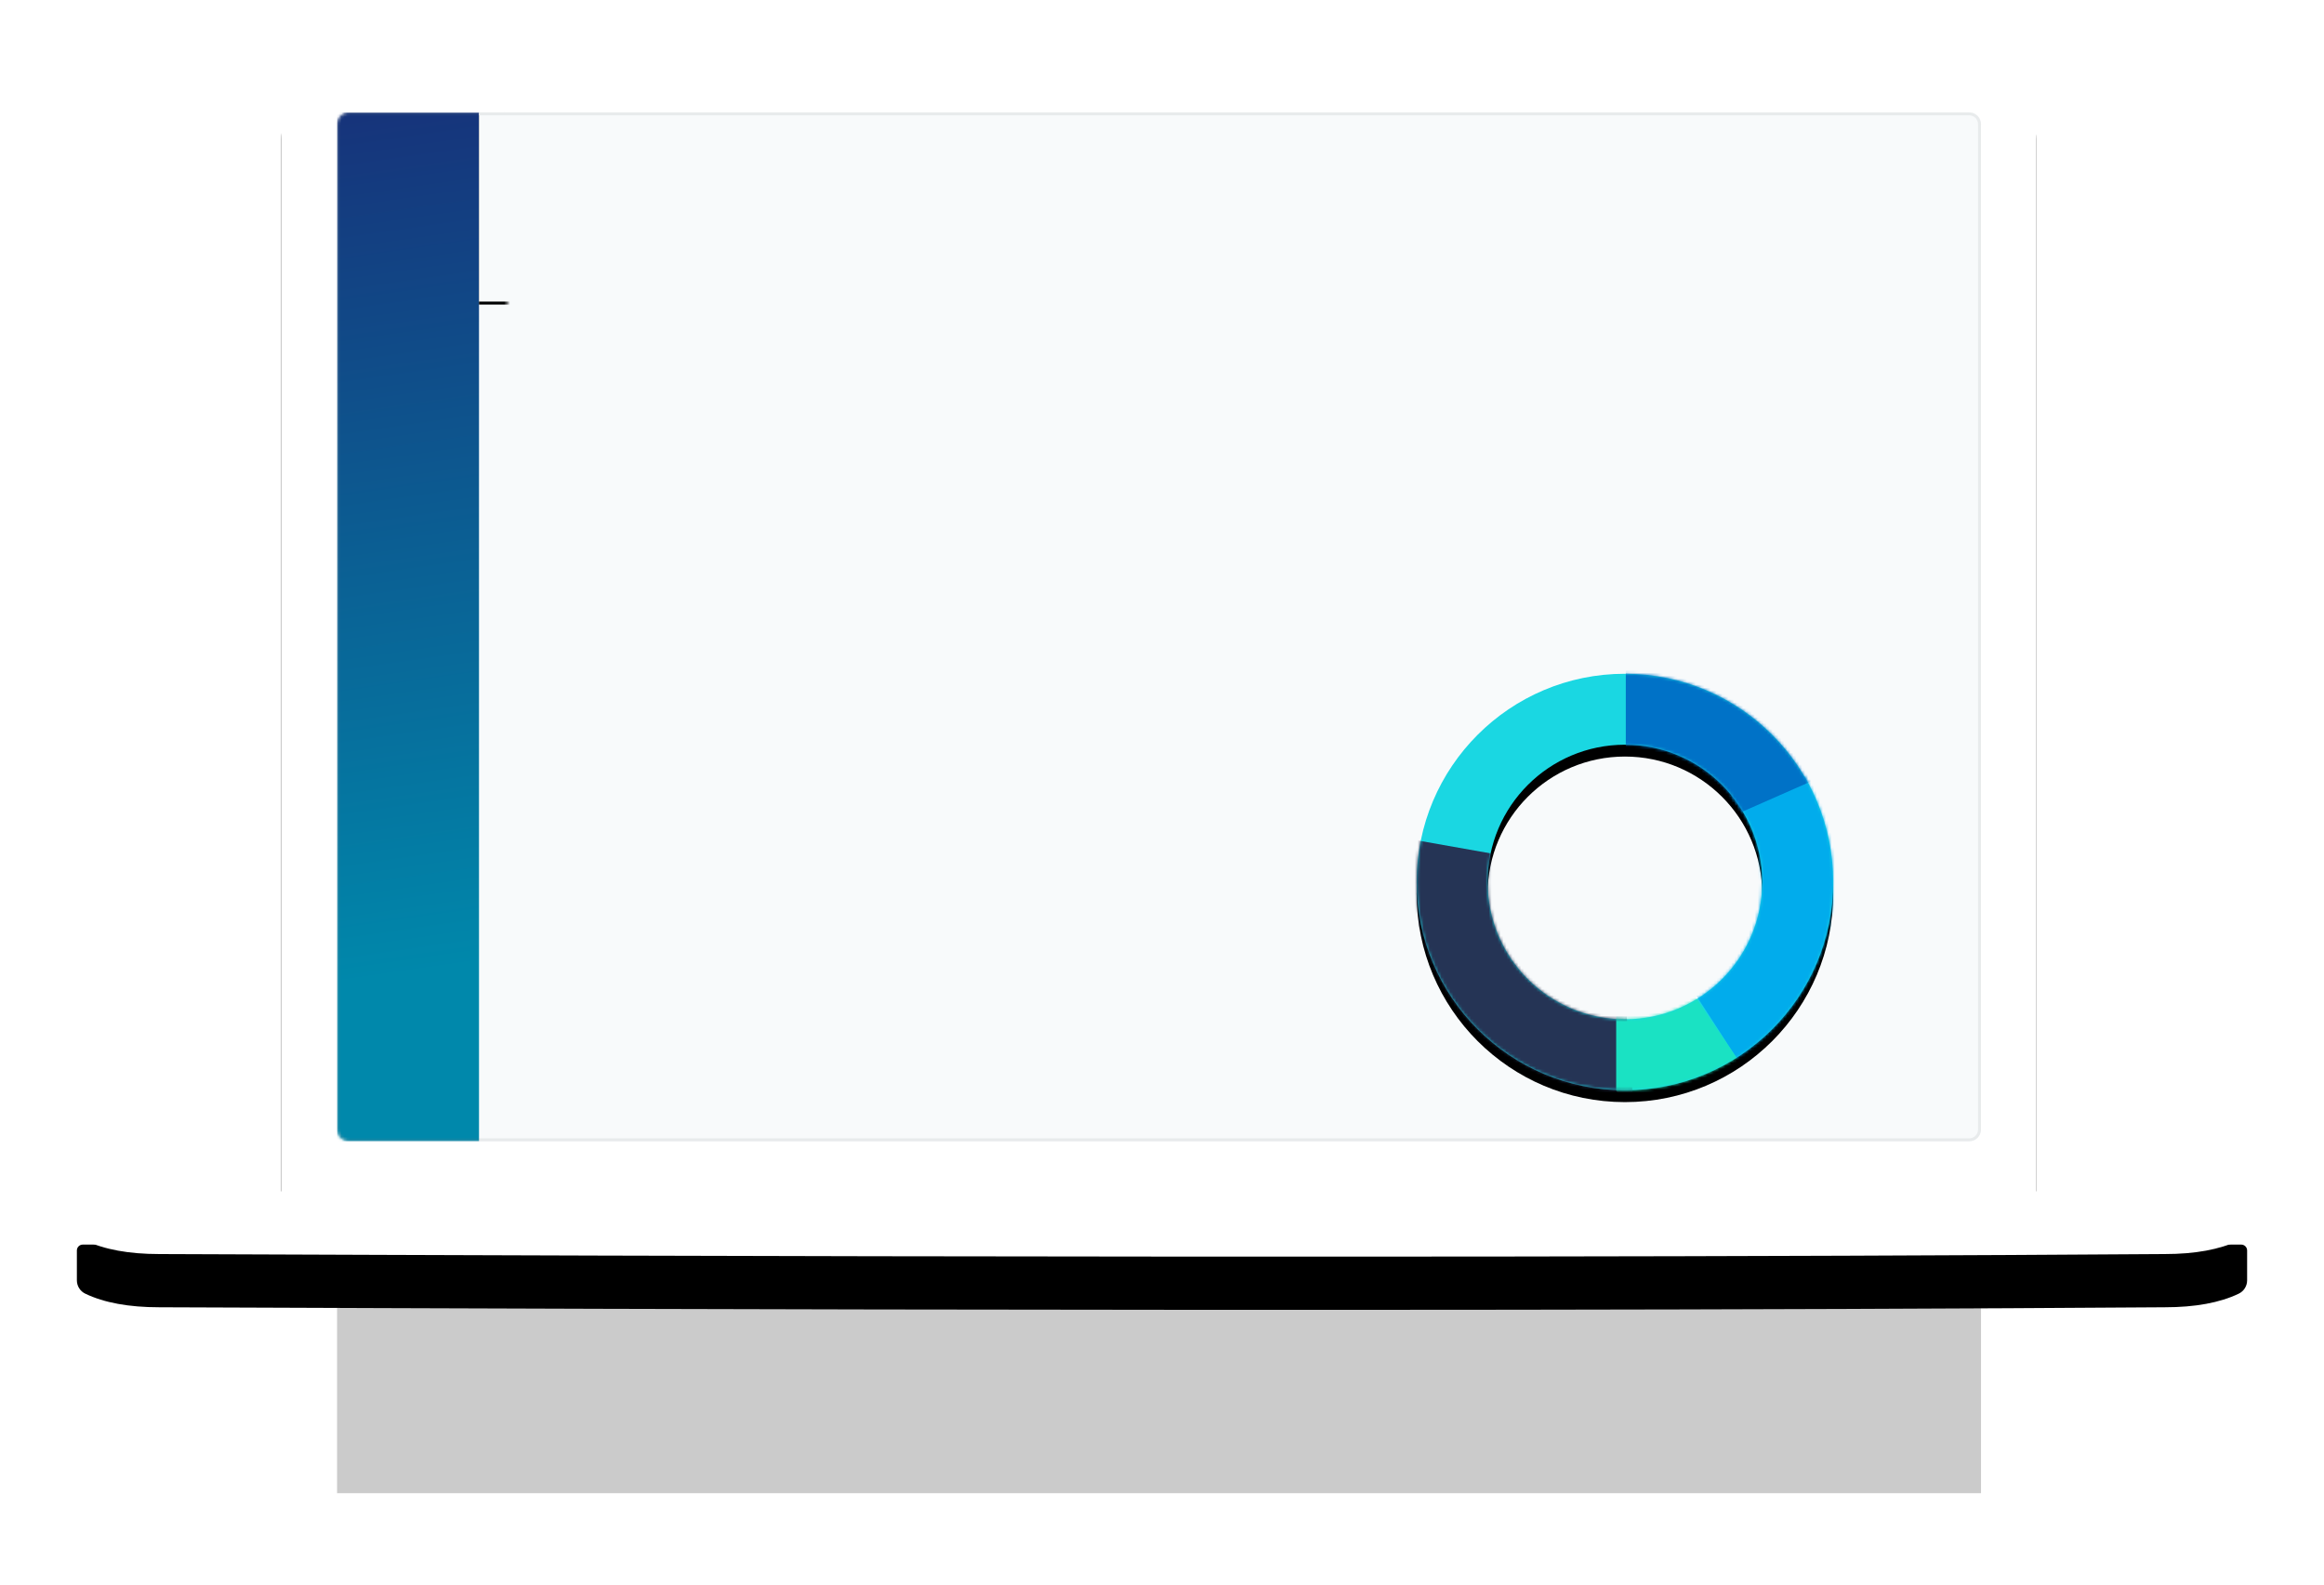
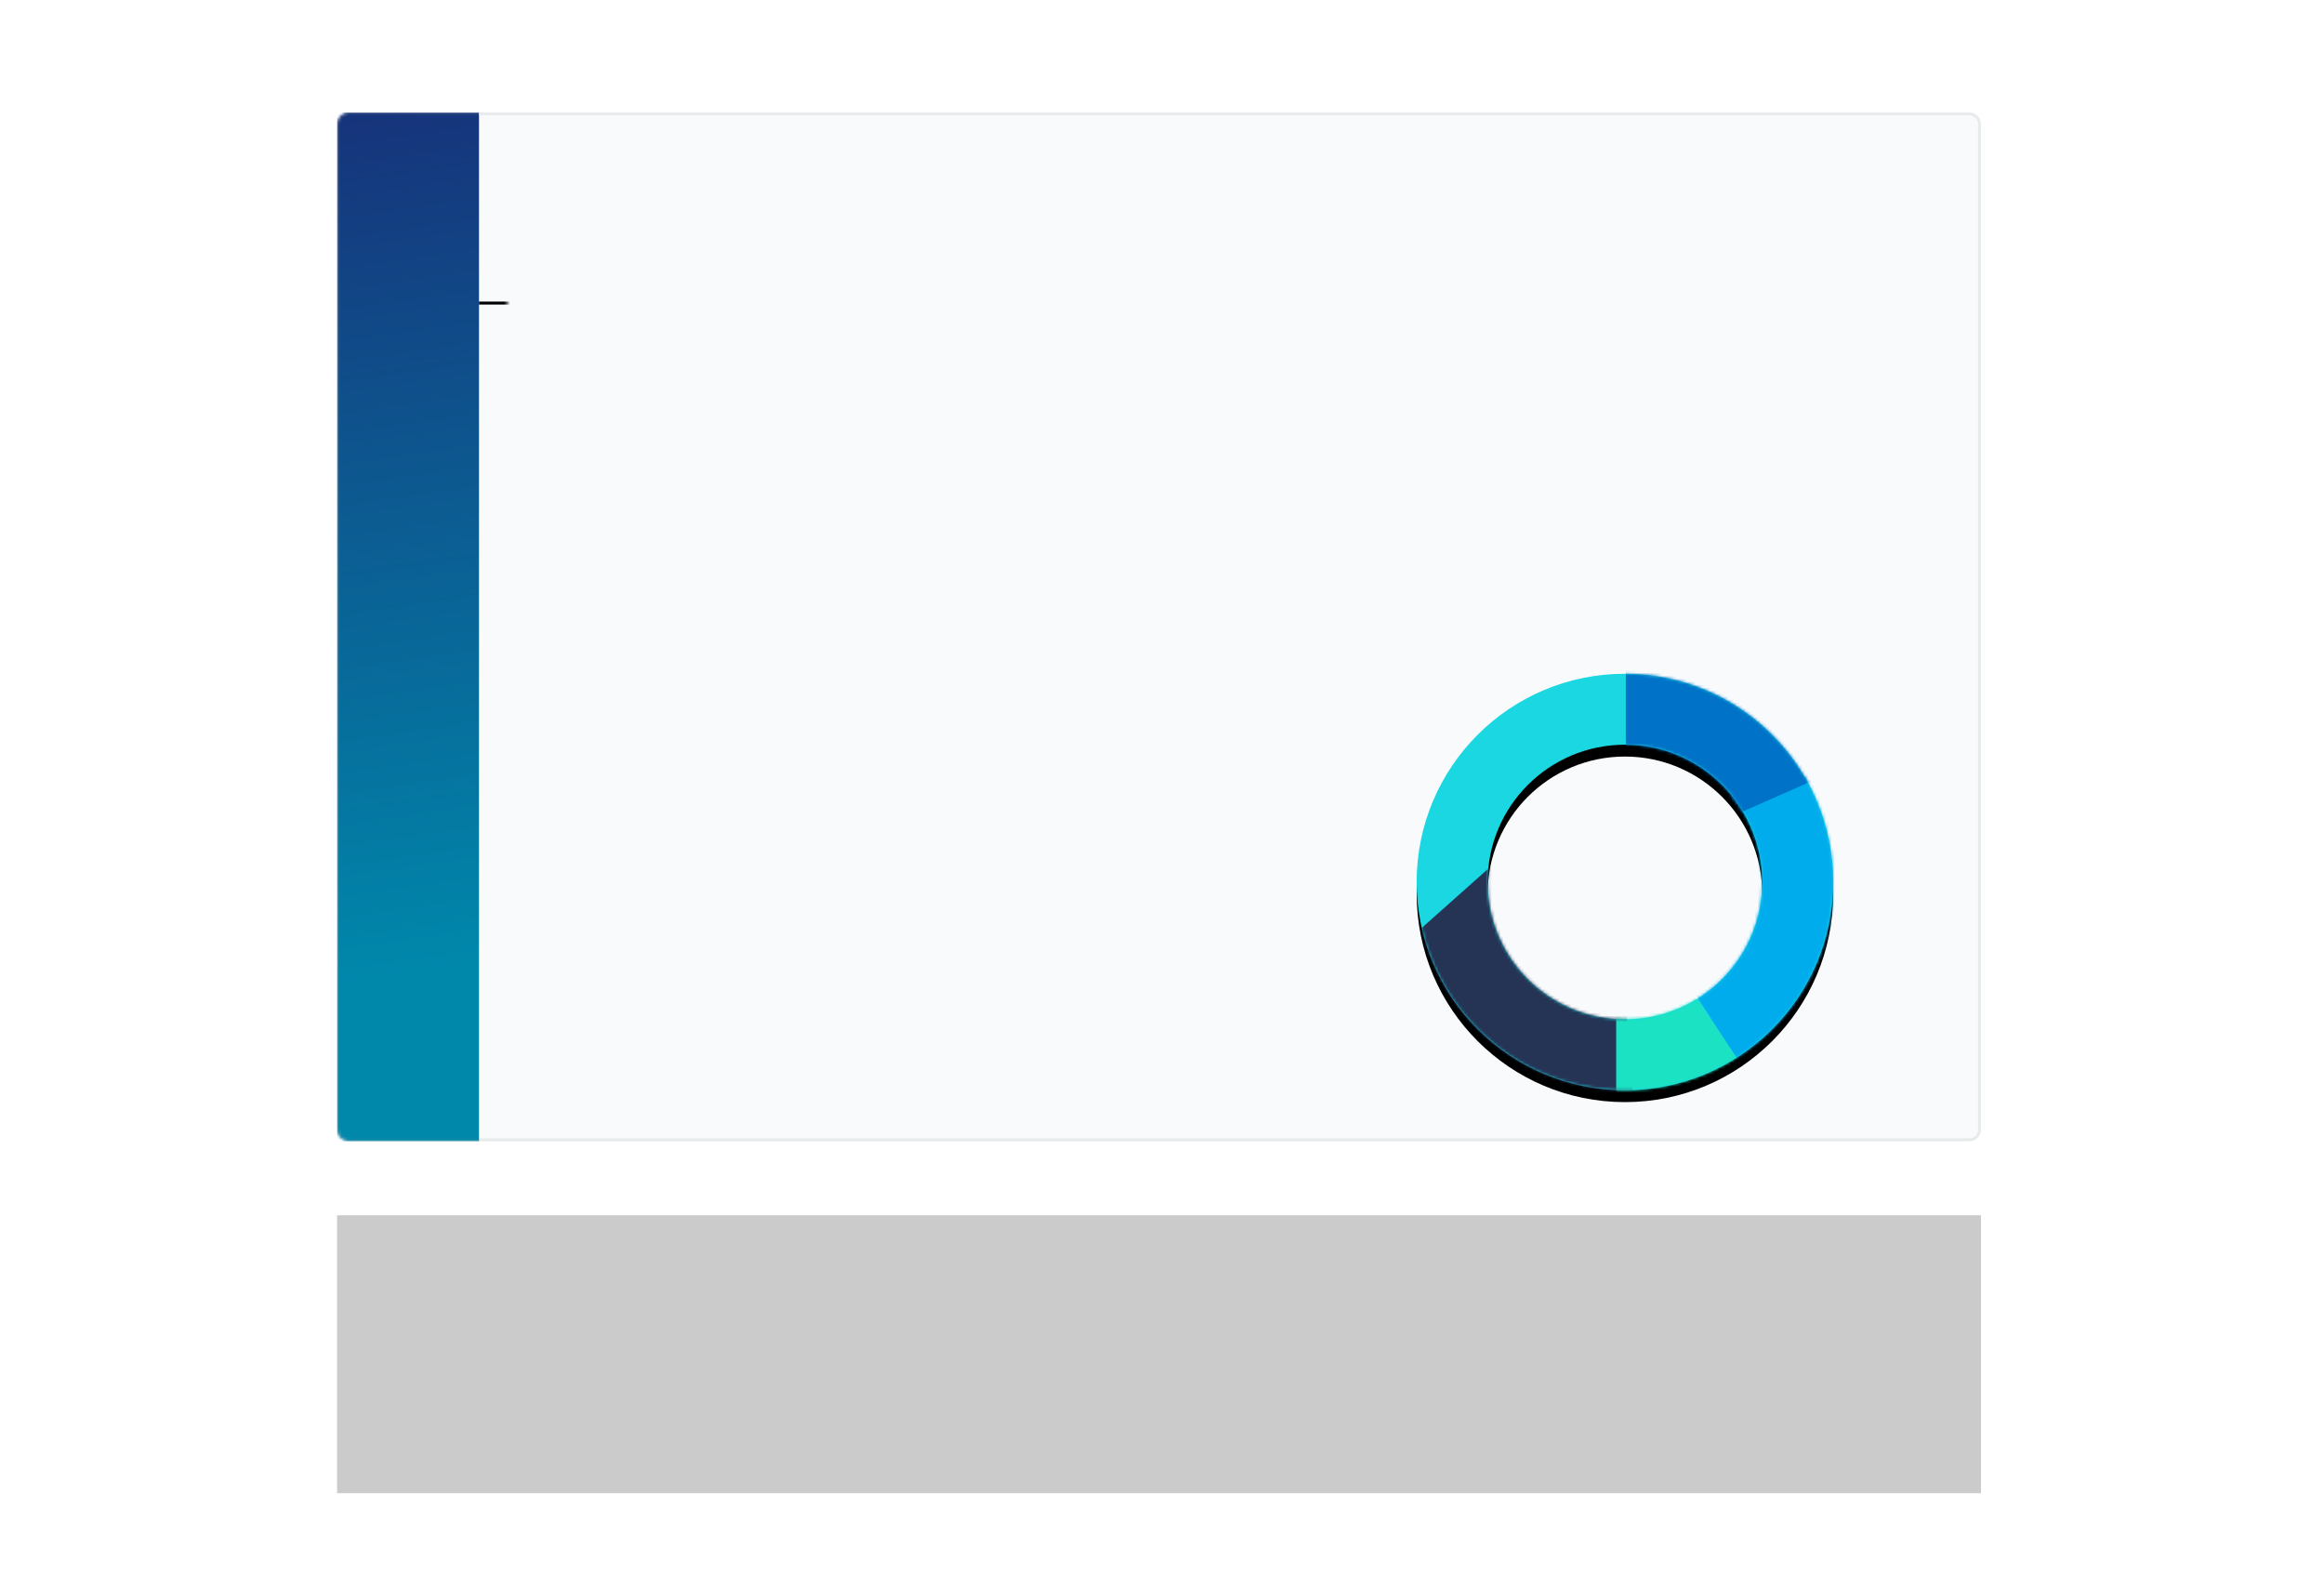
<svg xmlns="http://www.w3.org/2000/svg" xmlns:xlink="http://www.w3.org/1999/xlink" width="786px" height="536px" viewBox="0 0 786 536" version="1.1">
  <title>Macbook</title>
  <desc>Created with Sketch.</desc>
  <defs>
    <polygon id="path-1" points="88 361 644 361 644 455 88 455" />
    <filter x="-14.6%" y="-57.4%" width="129.1%" height="272.3%" filterUnits="objectBoundingBox" id="filter-2">
      <feOffset dx="0" dy="27" in="SourceAlpha" result="shadowOffsetOuter1" />
      <feGaussianBlur stdDeviation="22.5" in="shadowOffsetOuter1" result="shadowBlurOuter1" />
      <feColorMatrix values="0 0 0 0 0   0 0 0 0 0   0 0 0 0 0  0 0 0 0.177 0" type="matrix" in="shadowBlurOuter1" result="shadowMatrixOuter1" />
      <feOffset dx="0" dy="14" in="SourceAlpha" result="shadowOffsetOuter2" />
      <feGaussianBlur stdDeviation="13.5" in="shadowOffsetOuter2" result="shadowBlurOuter2" />
      <feColorMatrix values="0 0 0 0 0   0 0 0 0 0   0 0 0 0 0  0 0 0 0.044 0" type="matrix" in="shadowBlurOuter2" result="shadowMatrixOuter2" />
      <feMerge>
        <feMergeNode in="shadowMatrixOuter1" />
        <feMergeNode in="shadowMatrixOuter2" />
      </feMerge>
    </filter>
-     <path d="M642.608,-0.001 C653.654,-0.001 662.608,8.953 662.608,19.999 L662.607,393.921 L732,393.921 C733.105,393.921 734,394.817 734,395.921 L734,406.016 C734,407.94 732.896,409.694 731.16,410.525 C724.761,413.591 716.412,415.124 706.112,415.124 C428.915,417.095 45.736,415.124 27.888,415.124 C17.588,415.124 9.239,413.591 2.84,410.525 C1.104,409.694 1.09020016e-15,407.94 0,406.016 L0,395.921 C-1.3527075e-16,394.817 0.895,393.921 2,393.921 L69.161,393.921 L69.161,19.999 C69.161,8.953 78.115,-0.001 89.161,-0.001 L642.608,-0.001 Z" id="path-3" />
    <filter x="-6.7%" y="-7.6%" width="113.5%" height="123.8%" filterUnits="objectBoundingBox" id="filter-4">
      <feOffset dx="0" dy="18" in="SourceAlpha" result="shadowOffsetOuter1" />
      <feGaussianBlur stdDeviation="13.5" in="shadowOffsetOuter1" result="shadowBlurOuter1" />
      <feColorMatrix values="0 0 0 0 0   0 0 0 0 0   0 0 0 0 0  0 0 0 0.03 0" type="matrix" in="shadowBlurOuter1" />
    </filter>
    <path d="M4,0 L552,0 C554.209,-4.05812251e-16 556,1.791 556,4 L556,344 C556,346.209 554.209,348 552,348 L4,348 C1.791,348 2.705415e-16,346.209 0,344 L0,4 C-2.705415e-16,1.791 1.791,4.05812251e-16 4,0 Z" id="path-5" />
    <linearGradient x1="50.774%" y1="83.699%" x2="49.109%" y2="0%" id="linearGradient-7">
      <stop stop-color="#0088AB" offset="0%" />
      <stop stop-color="#16347B" offset="100%" />
    </linearGradient>
    <rect id="path-8" x="0" y="0" width="487" height="64" rx="4" />
    <filter x="-2.9%" y="-15.6%" width="105.7%" height="143.8%" filterUnits="objectBoundingBox" id="filter-9">
      <feOffset dx="0" dy="4" in="SourceAlpha" result="shadowOffsetOuter1" />
      <feGaussianBlur stdDeviation="4" in="shadowOffsetOuter1" result="shadowBlurOuter1" />
      <feComposite in="shadowBlurOuter1" in2="SourceAlpha" operator="out" result="shadowBlurOuter1" />
      <feColorMatrix values="0 0 0 0 0.161   0 0 0 0 0.165   0 0 0 0 0.18  0 0 0 0.084 0" type="matrix" in="shadowBlurOuter1" />
    </filter>
    <rect id="path-10" x="72" y="168" width="487" height="204" rx="4" />
    <filter x="-2.9%" y="-4.9%" width="105.7%" height="113.7%" filterUnits="objectBoundingBox" id="filter-11">
      <feOffset dx="0" dy="4" in="SourceAlpha" result="shadowOffsetOuter1" />
      <feGaussianBlur stdDeviation="4" in="shadowOffsetOuter1" result="shadowBlurOuter1" />
      <feComposite in="shadowBlurOuter1" in2="SourceAlpha" operator="out" result="shadowBlurOuter1" />
      <feColorMatrix values="0 0 0 0 0.161   0 0 0 0 0.165   0 0 0 0 0.18  0 0 0 0.084 0" type="matrix" in="shadowBlurOuter1" />
    </filter>
    <circle id="path-12" cx="8" cy="8" r="8" />
    <filter x="-87.5%" y="-62.5%" width="275.0%" height="275.0%" filterUnits="objectBoundingBox" id="filter-13">
      <feOffset dx="0" dy="4" in="SourceAlpha" result="shadowOffsetOuter1" />
      <feGaussianBlur stdDeviation="4" in="shadowOffsetOuter1" result="shadowBlurOuter1" />
      <feColorMatrix values="0 0 0 0 0.161   0 0 0 0 0.165   0 0 0 0 0.18  0 0 0 0.084 0" type="matrix" in="shadowBlurOuter1" />
    </filter>
    <circle id="path-14" cx="8" cy="8" r="8" />
    <filter x="-87.5%" y="-62.5%" width="275.0%" height="275.0%" filterUnits="objectBoundingBox" id="filter-15">
      <feOffset dx="0" dy="4" in="SourceAlpha" result="shadowOffsetOuter1" />
      <feGaussianBlur stdDeviation="4" in="shadowOffsetOuter1" result="shadowBlurOuter1" />
      <feColorMatrix values="0 0 0 0 0.161   0 0 0 0 0.165   0 0 0 0 0.18  0 0 0 0.084 0" type="matrix" in="shadowBlurOuter1" />
    </filter>
    <circle id="path-16" cx="8" cy="8" r="8" />
    <filter x="-87.5%" y="-62.5%" width="275.0%" height="275.0%" filterUnits="objectBoundingBox" id="filter-17">
      <feOffset dx="0" dy="4" in="SourceAlpha" result="shadowOffsetOuter1" />
      <feGaussianBlur stdDeviation="4" in="shadowOffsetOuter1" result="shadowBlurOuter1" />
      <feColorMatrix values="0 0 0 0 0.161   0 0 0 0 0.165   0 0 0 0 0.18  0 0 0 0.084 0" type="matrix" in="shadowBlurOuter1" />
    </filter>
    <circle id="path-18" cx="8" cy="8" r="8" />
    <filter x="-87.5%" y="-62.5%" width="275.0%" height="275.0%" filterUnits="objectBoundingBox" id="filter-19">
      <feOffset dx="0" dy="4" in="SourceAlpha" result="shadowOffsetOuter1" />
      <feGaussianBlur stdDeviation="4" in="shadowOffsetOuter1" result="shadowBlurOuter1" />
      <feColorMatrix values="0 0 0 0 0.161   0 0 0 0 0.165   0 0 0 0 0.18  0 0 0 0.084 0" type="matrix" in="shadowBlurOuter1" />
    </filter>
    <circle id="path-20" cx="8" cy="8" r="8" />
    <filter x="-87.5%" y="-62.5%" width="275.0%" height="275.0%" filterUnits="objectBoundingBox" id="filter-21">
      <feOffset dx="0" dy="4" in="SourceAlpha" result="shadowOffsetOuter1" />
      <feGaussianBlur stdDeviation="4" in="shadowOffsetOuter1" result="shadowBlurOuter1" />
      <feColorMatrix values="0 0 0 0 0.161   0 0 0 0 0.165   0 0 0 0 0.18  0 0 0 0.084 0" type="matrix" in="shadowBlurOuter1" />
    </filter>
    <rect id="path-22" x="48" y="0" width="487" height="64" />
    <filter x="-0.1%" y="-0.8%" width="100.2%" height="103.1%" filterUnits="objectBoundingBox" id="filter-23">
      <feOffset dx="0" dy="1" in="SourceAlpha" result="shadowOffsetOuter1" />
      <feColorMatrix values="0 0 0 0 0.447   0 0 0 0 0.478   0 0 0 0 0.514  0 0 0 0.16 0" type="matrix" in="shadowOffsetOuter1" />
    </filter>
    <path d="M4,0 L552,0 C554.209,-4.05812251e-16 556,1.791 556,4 L556,344 C556,346.209 554.209,348 552,348 L4,348 C1.791,348 2.705415e-16,346.209 0,344 L0,4 C-2.705415e-16,1.791 1.791,4.05812251e-16 4,0 Z" id="path-24" />
    <path d="M70.564,117.738 C96.21,117.738 117,96.948 117,71.303 C117,45.657 96.21,24.867 70.564,24.867 C44.919,24.867 24.129,45.657 24.129,71.303 C24.129,96.948 44.919,117.738 70.564,117.738 Z M70.564,141.738 C31.664,141.738 0.129,110.203 0.129,71.303 C0.129,32.402 31.664,0.867 70.564,0.867 C109.465,0.867 141,32.402 141,71.303 C141,110.203 109.465,141.738 70.564,141.738 Z" id="path-26" />
    <filter x="-9.9%" y="-7.1%" width="119.9%" height="119.9%" filterUnits="objectBoundingBox" id="filter-28">
      <feOffset dx="0" dy="4" in="SourceAlpha" result="shadowOffsetOuter1" />
      <feGaussianBlur stdDeviation="4" in="shadowOffsetOuter1" result="shadowBlurOuter1" />
      <feColorMatrix values="0 0 0 0 0.161   0 0 0 0 0.165   0 0 0 0 0.18  0 0 0 0.084 0" type="matrix" in="shadowBlurOuter1" />
    </filter>
  </defs>
  <g id="Final" stroke="none" stroke-width="1" fill="none" fill-rule="evenodd">
    <g id="Platform-page-v2" transform="translate(-632, -263)">
      <g id="Hero-Image" transform="translate(-45, 0)">
        <g id="Macbook" transform="translate(703, 272)">
          <g id="Shadow" opacity="0.206" fill="black" fill-opacity="1">
            <use filter="url(#filter-2)" xlink:href="#path-1" />
          </g>
          <g>
            <use fill="black" fill-opacity="1" filter="url(#filter-4)" xlink:href="#path-3" />
            <use fill="#FFFFFF" fill-rule="evenodd" xlink:href="#path-3" />
          </g>
          <g id="Screen" transform="translate(88, 29)">
            <mask id="mask-6" fill="white">
              <use xlink:href="#path-5" />
            </mask>
            <use id="Mask" fill="#F8FAFB" xlink:href="#path-5" />
            <rect id="Rectangle-9" fill="url(#linearGradient-7)" mask="url(#mask-6)" x="0" y="0" width="48" height="348" />
            <g id="1" mask="url(#mask-6)">
              <g transform="translate(72, 84)">
                <g id="Rectangle-11" fill="none">
                  <use fill="black" fill-opacity="1" filter="url(#filter-9)" xlink:href="#path-8" />
                  <rect stroke-opacity="0.12" stroke="#727A83" stroke-width="1" stroke-linejoin="square" fill="#FFFFFF" fill-rule="evenodd" x="0.5" y="0.5" width="486" height="63" rx="4" />
                </g>
                <path d="M29.586,38 C32.722,38 34.836,35.984 34.836,33.1 C34.836,30.216 32.722,28.2 29.586,28.2 L25.596,28.2 L25.596,38 L29.586,38 Z M29.53,37.104 L26.632,37.104 L26.632,29.096 L29.53,29.096 C32.134,29.096 33.814,30.748 33.814,33.1 C33.814,35.452 32.134,37.104 29.53,37.104 Z M39.022,38.07 C40.24,38.07 41.108,37.608 41.556,36.852 L41.556,38 L42.508,38 L42.508,33.436 C42.508,31.532 41.43,30.58 39.526,30.58 C38.364,30.58 37.272,30.944 36.53,31.574 L36.978,32.316 C37.58,31.784 38.476,31.448 39.428,31.448 C40.8,31.448 41.514,32.134 41.514,33.394 L41.514,33.842 L39.176,33.842 C37.062,33.842 36.334,34.794 36.334,35.928 C36.334,37.202 37.356,38.07 39.022,38.07 Z M39.176,37.286 C38,37.286 37.314,36.754 37.314,35.9 C37.314,35.144 37.776,34.584 39.204,34.584 L41.514,34.584 L41.514,35.788 C41.122,36.754 40.296,37.286 39.176,37.286 Z M47.534,38.07 C48.108,38.07 48.696,37.902 49.088,37.552 L48.738,36.838 C48.458,37.09 48.052,37.216 47.646,37.216 C46.82,37.216 46.372,36.74 46.372,35.872 L46.372,31.476 L48.612,31.476 L48.612,30.636 L46.372,30.636 L46.372,29.026 L45.378,29.026 L45.378,30.636 L44.062,30.636 L44.062,31.476 L45.378,31.476 L45.378,35.928 C45.378,37.286 46.148,38.07 47.534,38.07 Z M52.966,38.07 C54.184,38.07 55.052,37.608 55.5,36.852 L55.5,38 L56.452,38 L56.452,33.436 C56.452,31.532 55.374,30.58 53.47,30.58 C52.308,30.58 51.216,30.944 50.474,31.574 L50.922,32.316 C51.524,31.784 52.42,31.448 53.372,31.448 C54.744,31.448 55.458,32.134 55.458,33.394 L55.458,33.842 L53.12,33.842 C51.006,33.842 50.278,34.794 50.278,35.928 C50.278,37.202 51.3,38.07 52.966,38.07 Z M53.12,37.286 C51.944,37.286 51.258,36.754 51.258,35.9 C51.258,35.144 51.72,34.584 53.148,34.584 L55.458,34.584 L55.458,35.788 C55.066,36.754 54.24,37.286 53.12,37.286 Z M62.948,38.07 C65.048,38.07 66.616,36.544 66.616,34.318 C66.616,32.092 65.048,30.58 62.948,30.58 C61.772,30.58 60.764,31.084 60.148,32.036 L60.148,27.612 L59.154,27.612 L59.154,38 L60.106,38 L60.106,36.544 C60.708,37.538 61.73,38.07 62.948,38.07 Z M62.878,37.188 C61.31,37.188 60.134,36.04 60.134,34.318 C60.134,32.596 61.31,31.448 62.878,31.448 C64.432,31.448 65.622,32.596 65.622,34.318 C65.622,36.04 64.432,37.188 62.878,37.188 Z M70.676,38.07 C71.894,38.07 72.762,37.608 73.21,36.852 L73.21,38 L74.162,38 L74.162,33.436 C74.162,31.532 73.084,30.58 71.18,30.58 C70.018,30.58 68.926,30.944 68.184,31.574 L68.632,32.316 C69.234,31.784 70.13,31.448 71.082,31.448 C72.454,31.448 73.168,32.134 73.168,33.394 L73.168,33.842 L70.83,33.842 C68.716,33.842 67.988,34.794 67.988,35.928 C67.988,37.202 69.01,38.07 70.676,38.07 Z M70.83,37.286 C69.654,37.286 68.968,36.754 68.968,35.9 C68.968,35.144 69.43,34.584 70.858,34.584 L73.168,34.584 L73.168,35.788 C72.776,36.754 71.95,37.286 70.83,37.286 Z M78.838,38.07 C80.756,38.07 81.876,37.244 81.876,35.97 C81.876,33.142 77.102,34.64 77.102,32.652 C77.102,31.952 77.69,31.434 79.02,31.434 C79.776,31.434 80.546,31.616 81.19,32.064 L81.624,31.266 C81.008,30.846 79.972,30.58 79.02,30.58 C77.144,30.58 76.108,31.476 76.108,32.68 C76.108,35.592 80.882,34.08 80.882,35.998 C80.882,36.726 80.308,37.202 78.908,37.202 C77.872,37.202 76.878,36.838 76.29,36.376 L75.842,37.16 C76.444,37.678 77.62,38.07 78.838,38.07 Z M86.832,38.07 C87.994,38.07 89.016,37.65 89.674,36.866 L89.114,36.222 C88.554,36.866 87.756,37.188 86.86,37.188 C85.25,37.188 84.074,36.166 83.962,34.626 L90.122,34.626 C90.122,34.514 90.136,34.402 90.136,34.318 C90.136,32.106 88.638,30.58 86.566,30.58 C84.494,30.58 82.968,32.134 82.968,34.318 C82.968,36.502 84.536,38.07 86.832,38.07 Z M89.184,33.884 L83.962,33.884 C84.088,32.442 85.138,31.434 86.566,31.434 C88.008,31.434 89.058,32.442 89.184,33.884 Z" id="Database" fill="#212223" fill-rule="nonzero" />
                <rect id="Rectangle-5" fill="#727A83" fill-rule="evenodd" opacity="0.38" x="129" y="28" width="194" height="8" rx="4" />
                <rect id="Rectangle-5-Copy-2" fill="#727A83" fill-rule="evenodd" opacity="0.38" x="338" y="28" width="43" height="8" rx="4" />
                <rect id="Rectangle-5-Copy-3" fill="#727A83" fill-rule="evenodd" opacity="0.38" x="396" y="28" width="43" height="8" rx="4" />
              </g>
            </g>
            <g id="Rectangle-11" mask="url(#mask-6)">
              <use fill="black" fill-opacity="1" filter="url(#filter-11)" xlink:href="#path-10" />
              <rect stroke-opacity="0.12" stroke="#727A83" stroke-width="1" stroke-linejoin="square" fill="#FFFFFF" fill-rule="evenodd" x="72.5" y="168.5" width="486" height="203" rx="4" />
            </g>
            <g id="1" mask="url(#mask-6)">
              <g transform="translate(97, 201)">
                <path d="M34,4 L217,4 C219.209,4 221,5.791 221,8 C221,10.209 219.209,12 217,12 L34,12 C31.791,12 30,10.209 30,8 C30,5.791 31.791,4 34,4 Z" id="Rectangle-5-Copy-2" fill="#727A83" fill-rule="evenodd" opacity="0.38" />
                <g id="Oval-3" fill="none">
                  <use fill="black" fill-opacity="1" filter="url(#filter-13)" xlink:href="#path-12" />
                  <use fill="#0072C7" fill-rule="evenodd" xlink:href="#path-12" />
                </g>
              </g>
            </g>
            <g id="1-copy-4" mask="url(#mask-6)">
              <g transform="translate(97, 237)">
                <rect id="Rectangle-5-Copy-2" fill="#727A83" fill-rule="evenodd" opacity="0.38" x="30" y="4" width="177" height="8" rx="4" />
                <g id="Oval-3" fill="none">
                  <use fill="black" fill-opacity="1" filter="url(#filter-15)" xlink:href="#path-14" />
                  <use fill="#01ACEC" fill-rule="evenodd" xlink:href="#path-14" />
                </g>
              </g>
            </g>
            <g id="1-copy-5" mask="url(#mask-6)">
              <g transform="translate(97, 273)">
                <rect id="Rectangle-5-Copy-2" fill="#727A83" fill-rule="evenodd" opacity="0.38" x="30" y="4" width="118" height="8" rx="4" />
                <g id="Oval-3" fill="none">
                  <use fill="black" fill-opacity="1" filter="url(#filter-17)" xlink:href="#path-16" />
                  <use fill="#1AE2C3" fill-rule="evenodd" xlink:href="#path-16" />
                </g>
              </g>
            </g>
            <g id="1-copy-6" mask="url(#mask-6)">
              <g transform="translate(97, 309)">
                <rect id="Rectangle-5-Copy-2" fill="#727A83" fill-rule="evenodd" opacity="0.38" x="30" y="4" width="158" height="8" rx="4" />
                <g id="Oval-3" fill="none">
                  <use fill="black" fill-opacity="1" filter="url(#filter-19)" xlink:href="#path-18" />
                  <use fill="#253455" fill-rule="evenodd" xlink:href="#path-18" />
                </g>
              </g>
            </g>
            <g id="1-copy-7" mask="url(#mask-6)">
              <g transform="translate(97, 345)">
                <rect id="Rectangle-5-Copy-2" fill="#727A83" fill-rule="evenodd" opacity="0.38" x="30" y="4" width="157" height="8" rx="4" />
                <g id="Oval-3" fill="none">
                  <use fill="black" fill-opacity="1" filter="url(#filter-21)" xlink:href="#path-20" />
                  <use fill="#1AD7E2" fill-rule="evenodd" xlink:href="#path-20" />
                </g>
              </g>
            </g>
            <g id="Rectangle-10" mask="url(#mask-6)">
              <use fill="black" fill-opacity="1" filter="url(#filter-23)" xlink:href="#path-22" />
              <use fill="#F8FAFB" fill-rule="evenodd" xlink:href="#path-22" />
            </g>
            <path d="M73.428,38 L74.772,35.008 L81.012,35.008 L82.356,38 L83.604,38 L78.484,26.8 L77.316,26.8 L72.196,38 L73.428,38 Z M80.58,34.048 L75.204,34.048 L77.892,28.032 L80.58,34.048 Z M86.356,38 L86.356,33.584 C86.356,31.664 87.492,30.544 89.3,30.544 C90.9,30.544 91.828,31.456 91.828,33.232 L91.828,38 L92.964,38 L92.964,33.12 C92.964,30.704 91.556,29.52 89.508,29.52 C88.052,29.52 86.916,30.112 86.308,31.136 L86.308,29.584 L85.22,29.584 L85.22,38 L86.356,38 Z M98.42,38.08 C99.812,38.08 100.804,37.552 101.316,36.688 L101.316,38 L102.404,38 L102.404,32.784 C102.404,30.608 101.172,29.52 98.996,29.52 C97.668,29.52 96.42,29.936 95.572,30.656 L96.084,31.504 C96.772,30.896 97.796,30.512 98.884,30.512 C100.452,30.512 101.268,31.296 101.268,32.736 L101.268,33.248 L98.596,33.248 C96.18,33.248 95.348,34.336 95.348,35.632 C95.348,37.088 96.516,38.08 98.42,38.08 Z M98.596,37.184 C97.252,37.184 96.468,36.576 96.468,35.6 C96.468,34.736 96.996,34.096 98.628,34.096 L101.268,34.096 L101.268,35.472 C100.82,36.576 99.876,37.184 98.596,37.184 Z M106.628,38 L106.628,26.128 L105.492,26.128 L105.492,38 L106.628,38 Z M109.86,41.184 C111.06,41.184 111.956,40.656 112.66,39.008 L116.868,29.584 L115.748,29.584 L112.58,36.736 L109.412,29.584 L108.228,29.584 L111.988,37.984 L111.62,38.8 C111.14,39.856 110.628,40.208 109.876,40.208 C109.268,40.208 108.756,39.984 108.34,39.568 L107.812,40.416 C108.324,40.928 109.076,41.184 109.86,41.184 Z M120.724,38.08 C122.916,38.08 124.196,37.136 124.196,35.68 C124.196,32.448 118.74,34.16 118.74,31.888 C118.74,31.088 119.412,30.496 120.932,30.496 C121.796,30.496 122.676,30.704 123.412,31.216 L123.908,30.304 C123.204,29.824 122.02,29.52 120.932,29.52 C118.788,29.52 117.604,30.544 117.604,31.92 C117.604,35.248 123.06,33.52 123.06,35.712 C123.06,36.544 122.404,37.088 120.804,37.088 C119.62,37.088 118.484,36.672 117.812,36.144 L117.3,37.04 C117.988,37.632 119.332,38.08 120.724,38.08 Z M126.868,27.744 C127.348,27.744 127.7,27.376 127.7,26.912 C127.7,26.48 127.332,26.128 126.868,26.128 C126.404,26.128 126.036,26.496 126.036,26.928 C126.036,27.376 126.404,27.744 126.868,27.744 Z M127.428,38 L127.428,29.584 L126.292,29.584 L126.292,38 L127.428,38 Z M132.852,38.08 C135.044,38.08 136.324,37.136 136.324,35.68 C136.324,32.448 130.868,34.16 130.868,31.888 C130.868,31.088 131.54,30.496 133.06,30.496 C133.924,30.496 134.804,30.704 135.54,31.216 L136.036,30.304 C135.332,29.824 134.148,29.52 133.06,29.52 C130.916,29.52 129.732,30.544 129.732,31.92 C129.732,35.248 135.188,33.52 135.188,35.712 C135.188,36.544 134.532,37.088 132.932,37.088 C131.748,37.088 130.612,36.672 129.94,36.144 L129.428,37.04 C130.116,37.632 131.46,38.08 132.852,38.08 Z" id="Analysis" fill="#212223" fill-rule="nonzero" mask="url(#mask-6)" />
            <mask id="mask-25" fill="white">
              <use xlink:href="#path-24" />
            </mask>
            <path stroke-opacity="0.12" stroke="#727A83" d="M552,0.5 L4,0.5 C3.034,0.5 2.159,0.892 1.525,1.525 C0.892,2.159 0.5,3.034 0.5,4 L0.5,344 C0.5,344.966 0.892,345.841 1.525,346.475 C2.159,347.108 3.034,347.5 4,347.5 L552,347.5 C552.966,347.5 553.841,347.108 554.475,346.475 C555.108,345.841 555.5,344.966 555.5,344 L555.5,4 C555.5,3.034 555.108,2.159 554.475,1.525 C553.841,0.892 552.966,0.5 552,0.5 Z" />
            <g id="Chart" mask="url(#mask-25)">
              <g transform="translate(365, 189)">
                <mask id="mask-27" fill="white">
                  <use xlink:href="#path-26" />
                </mask>
                <g id="Mask" stroke="none" fill="none">
                  <use fill="black" fill-opacity="1" filter="url(#filter-28)" xlink:href="#path-26" />
                  <use fill="#1AD7E2" fill-rule="evenodd" xlink:href="#path-26" />
                </g>
                <polygon id="Path-8" stroke="none" fill="#01ACEC" fill-rule="evenodd" mask="url(#mask-27)" points="101.278 43.485 132.785 35.008 144.513 43.485 153.283 82.501 144.513 126.118 111.304 135.393 89.742 102.068" />
-                 <path d="M29.329,62.358 L-6.484,56.019 L-6.484,94.239 C12.685,126.459 22.27,142.569 22.27,142.569 C22.27,142.569 39.486,145.881 73.919,152.505 L70.197,104.262 L29.329,62.358 Z" id="Path-10" stroke="none" fill="#253455" fill-rule="evenodd" mask="url(#mask-27)" />
+                 <path d="M29.329,62.358 L-6.484,94.239 C12.685,126.459 22.27,142.569 22.27,142.569 C22.27,142.569 39.486,145.881 73.919,152.505 L70.197,104.262 L29.329,62.358 Z" id="Path-10" stroke="none" fill="#253455" fill-rule="evenodd" mask="url(#mask-27)" />
                <polygon id="Path-9" stroke="none" fill="#1AE2C3" fill-rule="evenodd" mask="url(#mask-27)" points="89.079 102.292 111.351 135.174 72.515 148.737 67.608 141.833 67.608 109.064" />
                <polygon id="Path-6" stroke="none" fill="#0072C7" fill-rule="evenodd" mask="url(#mask-27)" points="70.86 -4.472 70.86 25.931 98.611 49.135 106.603 49.135 136.165 36.104 123.353 14.994 98.611 -7.591" />
              </g>
            </g>
          </g>
        </g>
      </g>
    </g>
  </g>
</svg>